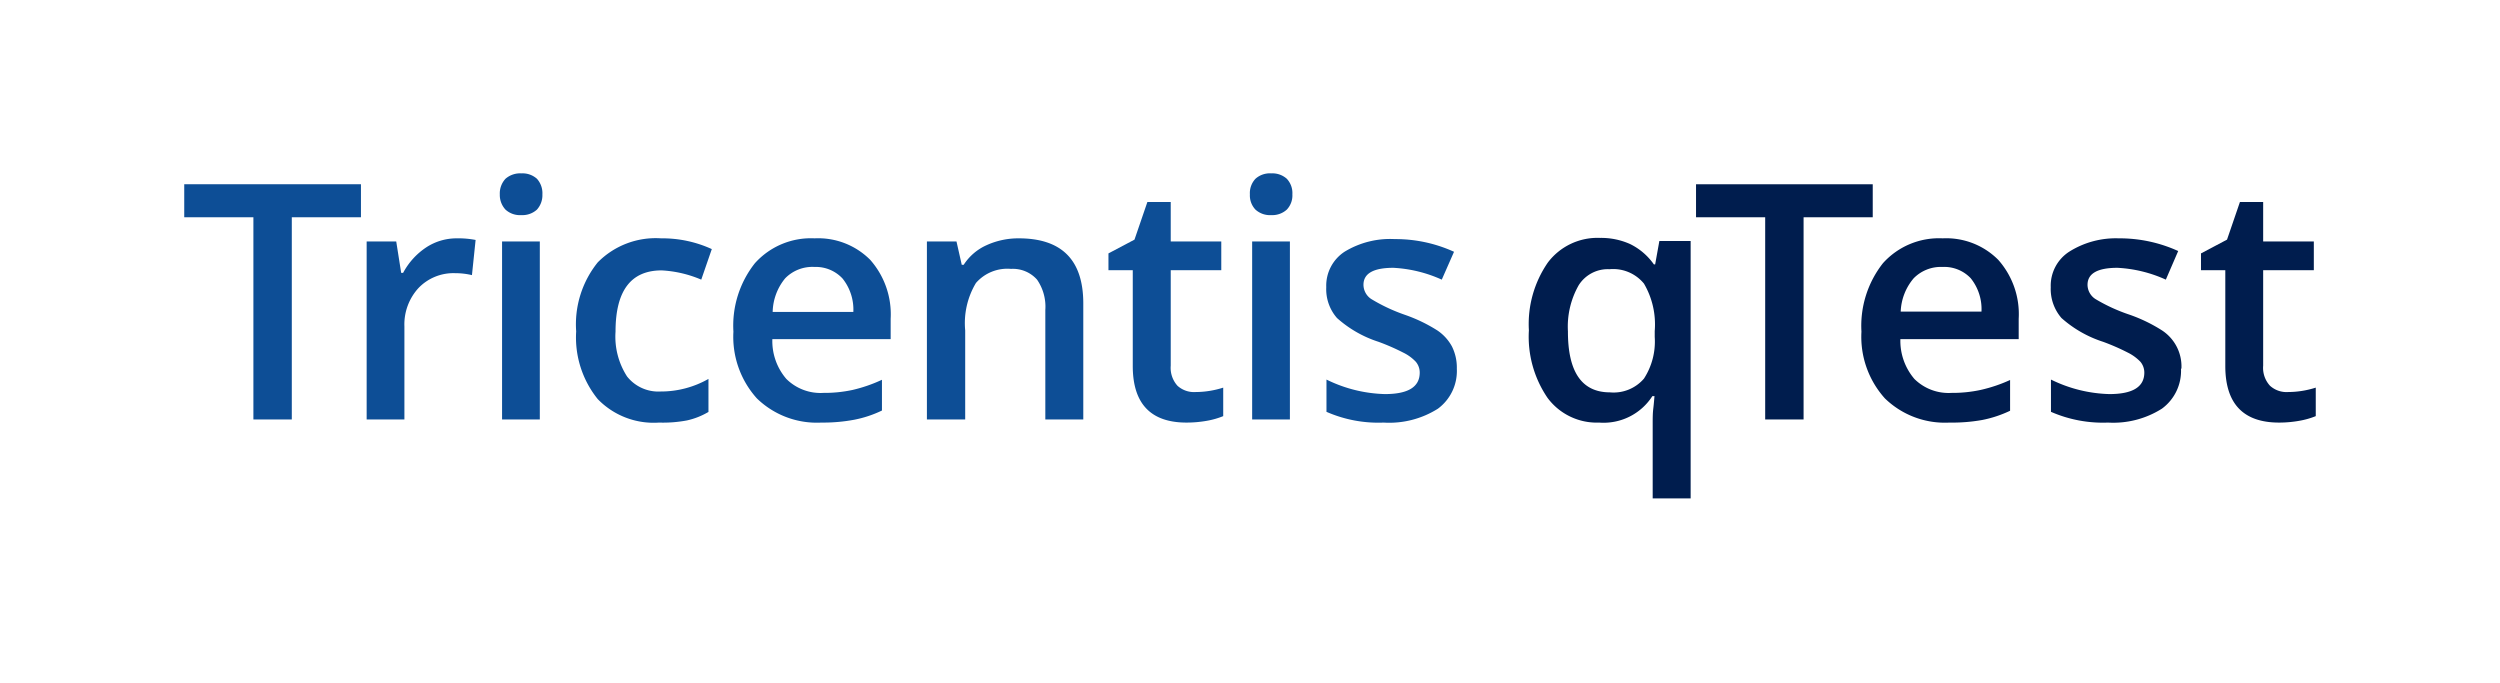
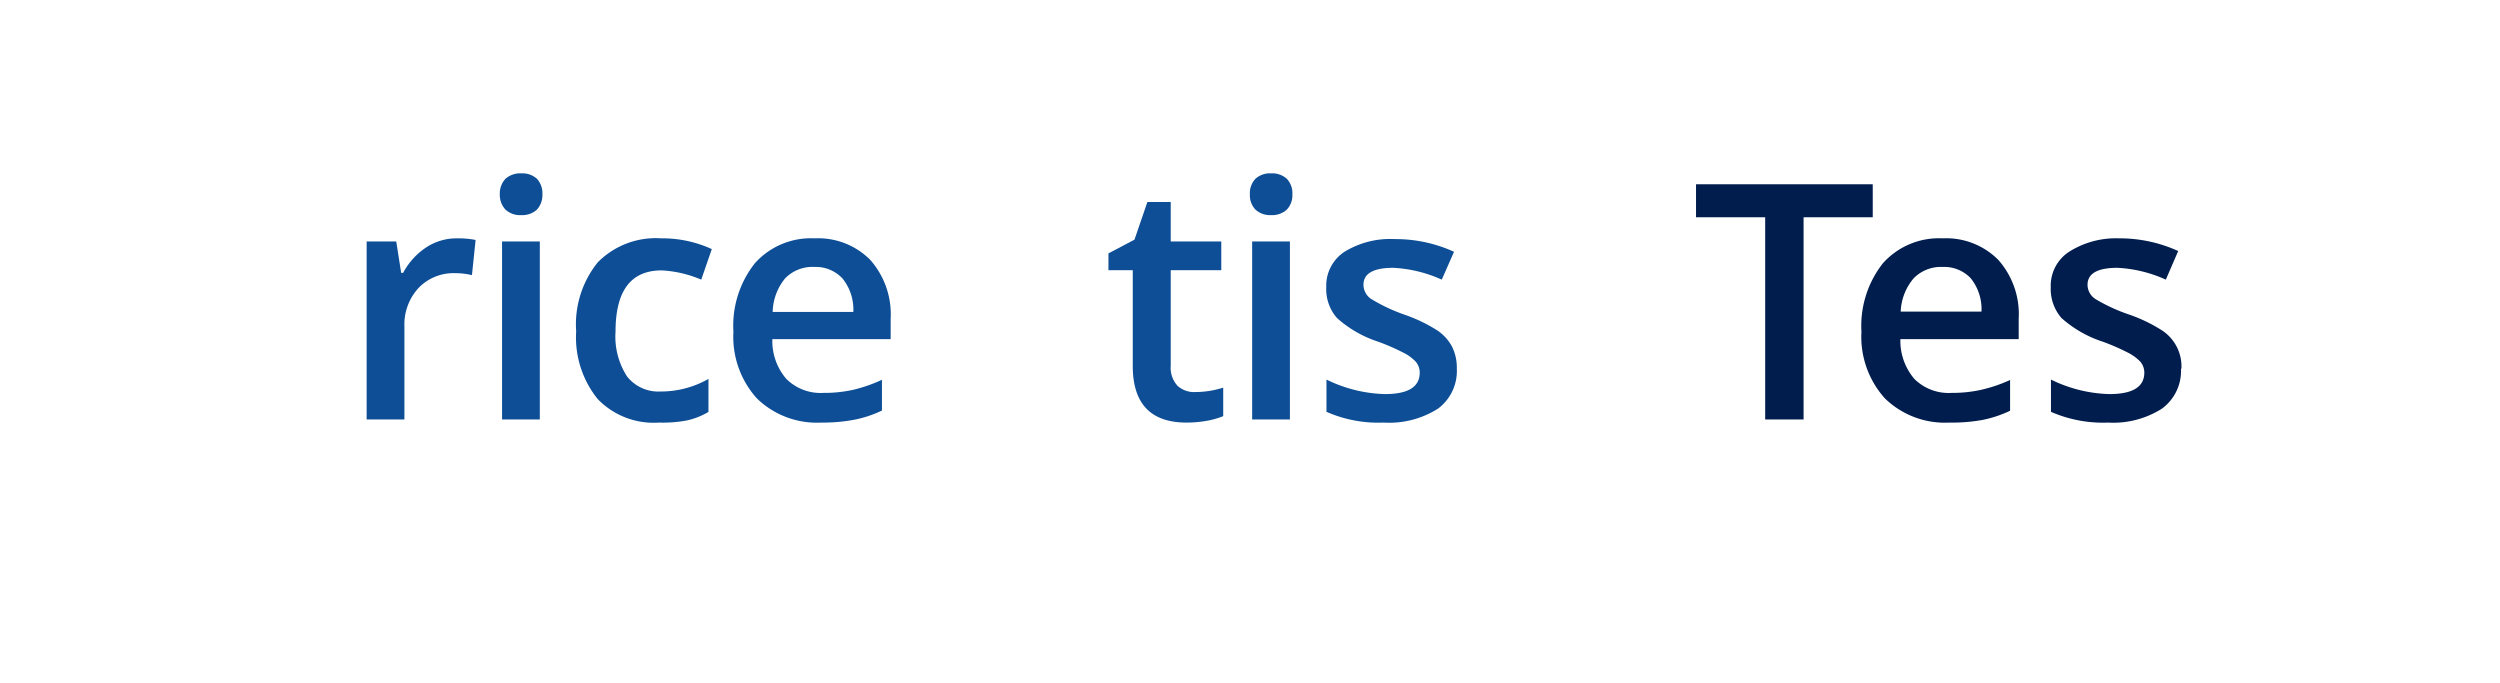
<svg xmlns="http://www.w3.org/2000/svg" id="Layer_1" data-name="Layer 1" viewBox="0 0 232.44 63.48">
  <defs>
    <style>.cls-1{fill:#001d4e;}.cls-2{fill:#0d4e96;}</style>
  </defs>
-   <path class="cls-1" d="M148.68,39.29A5.7,5.7,0,0,1,143.89,37a10.07,10.07,0,0,1-1.74-6.29,10.05,10.05,0,0,1,1.77-6.31,5.78,5.78,0,0,1,4.85-2.28,6.56,6.56,0,0,1,2.79.57,5.84,5.84,0,0,1,2.21,1.89h.12l.39-2.17h2.91V46.34h-3.53v-7c0-.44,0-.9.06-1.39s.08-.86.11-1.12h-.2A5.39,5.39,0,0,1,148.68,39.29Zm1-2.81a3.72,3.72,0,0,0,3.17-1.28,6.34,6.34,0,0,0,1-3.87v-.55a7.51,7.51,0,0,0-1-4.41,3.7,3.7,0,0,0-3.2-1.34,3.2,3.2,0,0,0-2.87,1.49,7.78,7.78,0,0,0-1,4.29Q145.77,36.48,149.69,36.48Z" />
  <path class="cls-1" d="M167.69,39h-3.57V20.2h-6.43V17.13h16.43V20.2h-6.43Z" />
  <path class="cls-1" d="M181.25,39.29a8,8,0,0,1-6-2.25,8.55,8.55,0,0,1-2.18-6.2,9.41,9.41,0,0,1,2-6.37,7,7,0,0,1,5.55-2.31,6.82,6.82,0,0,1,5.17,2,7.6,7.6,0,0,1,1.9,5.48v1.89h-11a5.45,5.45,0,0,0,1.3,3.7,4.52,4.52,0,0,0,3.46,1.3,12.35,12.35,0,0,0,2.72-.28,13.86,13.86,0,0,0,2.72-.92v2.86a10.86,10.86,0,0,1-2.6.86A15.92,15.92,0,0,1,181.25,39.29Zm-.64-14.47a3.54,3.54,0,0,0-2.69,1.06,5.08,5.08,0,0,0-1.2,3.09h7.51a4.57,4.57,0,0,0-1-3.1A3.39,3.39,0,0,0,180.61,24.82Z" />
  <path class="cls-1" d="M202.78,34.28A4.35,4.35,0,0,1,201,38a8.45,8.45,0,0,1-5,1.29,12.08,12.08,0,0,1-5.31-1v-3a13,13,0,0,0,5.43,1.35c2.16,0,3.25-.66,3.25-2a1.56,1.56,0,0,0-.36-1,4.18,4.18,0,0,0-1.18-.86,20.25,20.25,0,0,0-2.29-1,10.77,10.77,0,0,1-3.87-2.21,4.12,4.12,0,0,1-1-2.87,3.76,3.76,0,0,1,1.72-3.3A8.12,8.12,0,0,1,197,22.16a13.13,13.13,0,0,1,5.52,1.18L201.37,26a12.36,12.36,0,0,0-4.5-1.1c-1.85,0-2.78.53-2.78,1.58a1.59,1.59,0,0,0,.73,1.32A16,16,0,0,0,198,29.26a14.47,14.47,0,0,1,3,1.45,4,4,0,0,1,1.82,3.57Z" />
-   <path class="cls-1" d="M212.74,36.45a8.57,8.57,0,0,0,2.57-.41v2.65a7.35,7.35,0,0,1-1.51.43,10.66,10.66,0,0,1-1.9.17c-3.33,0-5-1.76-5-5.26V25.12h-2.26V23.56l2.42-1.28,1.2-3.5h2.16v3.67h4.71v2.67h-4.71V34a2.45,2.45,0,0,0,.64,1.87A2.29,2.29,0,0,0,212.74,36.45Z" />
-   <path class="cls-2" d="M27.13,39H23.56V20.2H17.13V17.13H33.56V20.2H27.13Z" />
  <path class="cls-2" d="M42.47,22.16a8.37,8.37,0,0,1,1.75.15l-.34,3.27a6.64,6.64,0,0,0-1.55-.18,4.49,4.49,0,0,0-3.42,1.38,5,5,0,0,0-1.31,3.57V39H34.09V22.45h2.75l.46,2.92h.18A6.51,6.51,0,0,1,39.63,23,5.14,5.14,0,0,1,42.47,22.16Z" />
  <path class="cls-2" d="M46.47,18.07A2,2,0,0,1,47,16.62a2.07,2.07,0,0,1,1.48-.5,2,2,0,0,1,1.44.5,2,2,0,0,1,.51,1.45,2,2,0,0,1-.51,1.42,2,2,0,0,1-1.44.51A2,2,0,0,1,47,19.49,2,2,0,0,1,46.47,18.07ZM50.19,39H46.68V22.45h3.51Z" />
  <path class="cls-2" d="M61.27,39.29a7.23,7.23,0,0,1-5.7-2.19,9.12,9.12,0,0,1-2-6.29,9.19,9.19,0,0,1,2-6.41,7.57,7.57,0,0,1,5.9-2.24,11,11,0,0,1,4.71,1L65.2,26a10.81,10.81,0,0,0-3.68-.86c-2.86,0-4.29,1.89-4.29,5.69A6.83,6.83,0,0,0,58.3,35a3.71,3.71,0,0,0,3.13,1.4,8.93,8.93,0,0,0,4.44-1.17v3.07a6.85,6.85,0,0,1-2,.79A12,12,0,0,1,61.27,39.29Z" />
  <path class="cls-2" d="M76.37,39.29a8,8,0,0,1-6-2.25,8.55,8.55,0,0,1-2.18-6.2,9.36,9.36,0,0,1,2-6.37,7,7,0,0,1,5.55-2.31,6.83,6.83,0,0,1,5.17,2,7.64,7.64,0,0,1,1.9,5.48v1.89h-11a5.4,5.4,0,0,0,1.3,3.7,4.51,4.51,0,0,0,3.45,1.3,12.37,12.37,0,0,0,2.73-.28A13.78,13.78,0,0,0,82,35.31v2.86a10.58,10.58,0,0,1-2.6.86A15.74,15.74,0,0,1,76.37,39.29Zm-.64-14.47A3.53,3.53,0,0,0,73,25.88,5.08,5.08,0,0,0,71.84,29h7.5a4.62,4.62,0,0,0-1-3.1A3.39,3.39,0,0,0,75.73,24.82Z" />
-   <path class="cls-2" d="M100.72,39H97.19V28.82A4.41,4.41,0,0,0,96.42,26,3,3,0,0,0,94,25a3.87,3.87,0,0,0-3.26,1.31,7.26,7.26,0,0,0-1,4.41V39H86.18V22.45h2.75l.49,2.17h.18a4.93,4.93,0,0,1,2.12-1.82,7.12,7.12,0,0,1,3-.64q6,0,6,6.05Z" />
  <path class="cls-2" d="M111.16,36.45a8.52,8.52,0,0,0,2.57-.41v2.65a7.42,7.42,0,0,1-1.5.43,10.86,10.86,0,0,1-1.91.17c-3.33,0-5-1.76-5-5.26V25.12h-2.26V23.56l2.42-1.28,1.2-3.5h2.17v3.67h4.7v2.67h-4.7V34a2.49,2.49,0,0,0,.63,1.87A2.29,2.29,0,0,0,111.16,36.45Z" />
  <path class="cls-2" d="M116.21,18.07a1.94,1.94,0,0,1,.52-1.45,2,2,0,0,1,1.47-.5,2,2,0,0,1,1.44.5,1.94,1.94,0,0,1,.52,1.45,1.91,1.91,0,0,1-.52,1.42,2,2,0,0,1-1.44.51,2,2,0,0,1-1.47-.51A1.91,1.91,0,0,1,116.21,18.07ZM119.93,39h-3.51V22.45h3.51Z" />
  <path class="cls-2" d="M135.45,34.28A4.36,4.36,0,0,1,133.69,38a8.47,8.47,0,0,1-5.05,1.29,12,12,0,0,1-5.31-1v-3a13,13,0,0,0,5.43,1.35c2.16,0,3.24-.66,3.24-2a1.56,1.56,0,0,0-.36-1,4,4,0,0,0-1.18-.86,20.25,20.25,0,0,0-2.29-1,10.71,10.71,0,0,1-3.86-2.21,4.07,4.07,0,0,1-1-2.87,3.77,3.77,0,0,1,1.71-3.3,8.14,8.14,0,0,1,4.66-1.17,13.12,13.12,0,0,1,5.51,1.18L134.05,26a12.45,12.45,0,0,0-4.5-1.1c-1.86,0-2.78.53-2.78,1.58a1.6,1.6,0,0,0,.72,1.32,16.3,16.3,0,0,0,3.16,1.48,14.47,14.47,0,0,1,3,1.45A4.23,4.23,0,0,1,135,32.22,4.41,4.41,0,0,1,135.45,34.28Z" />
</svg>